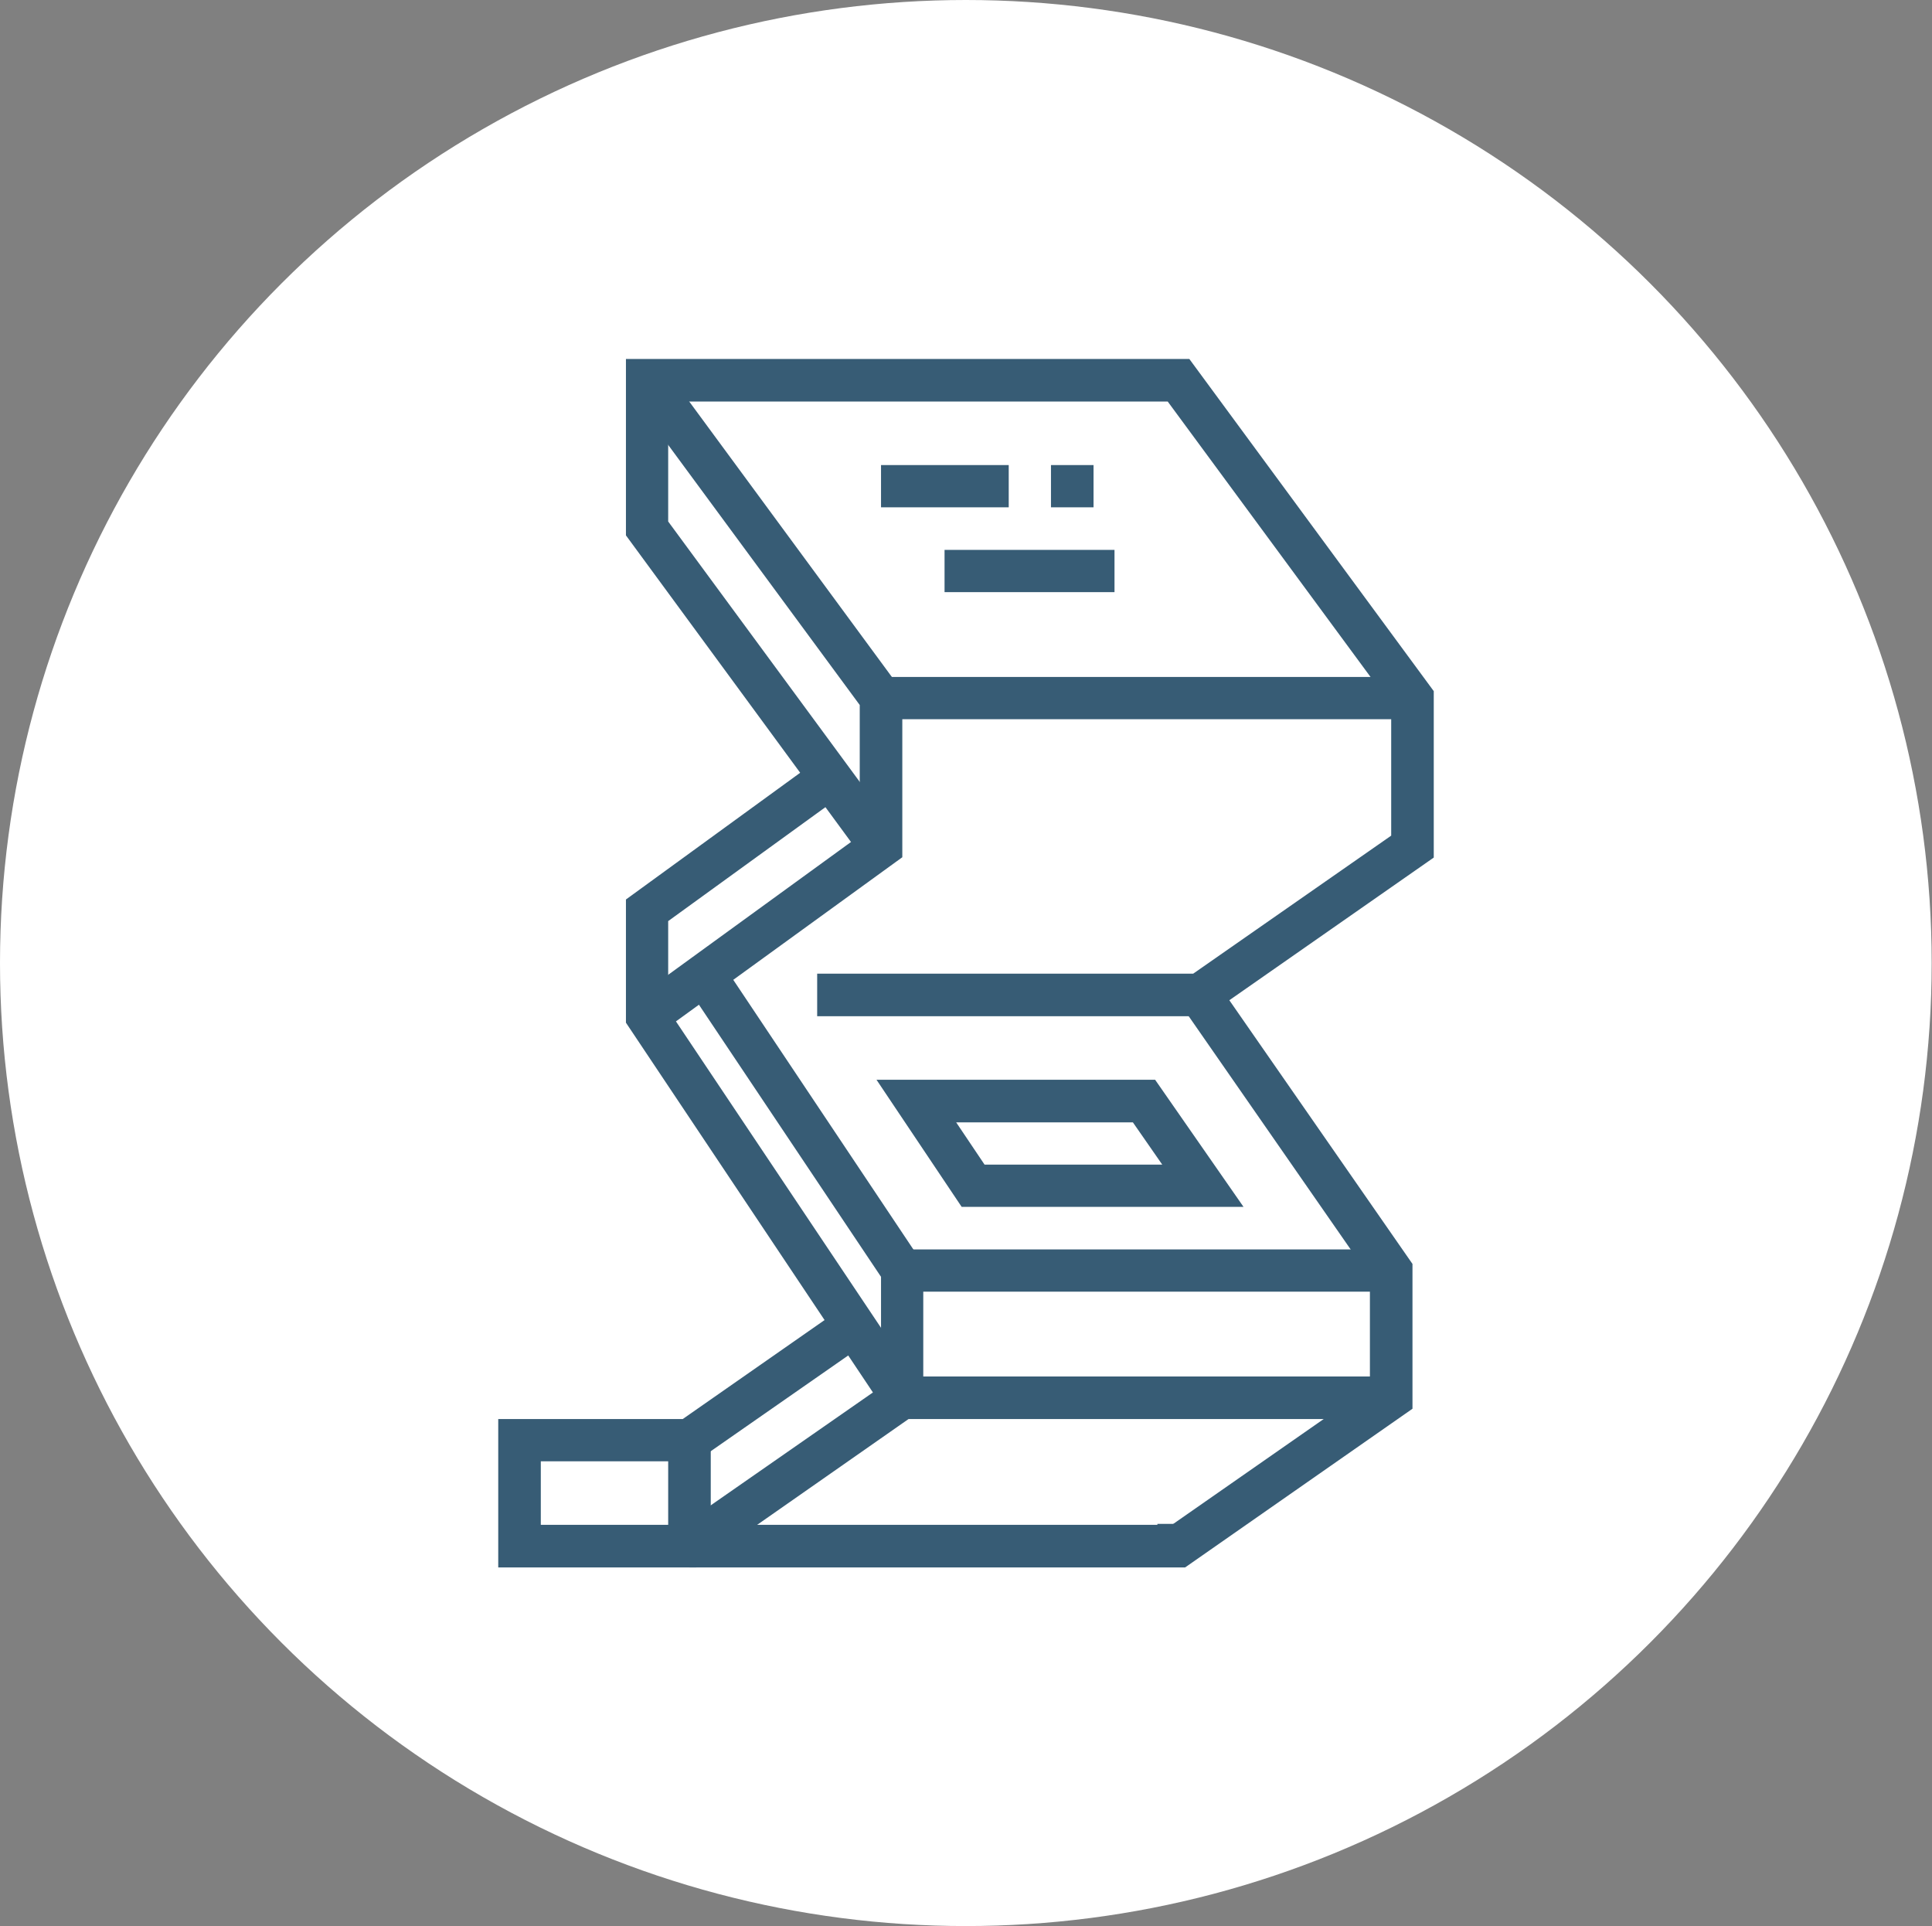
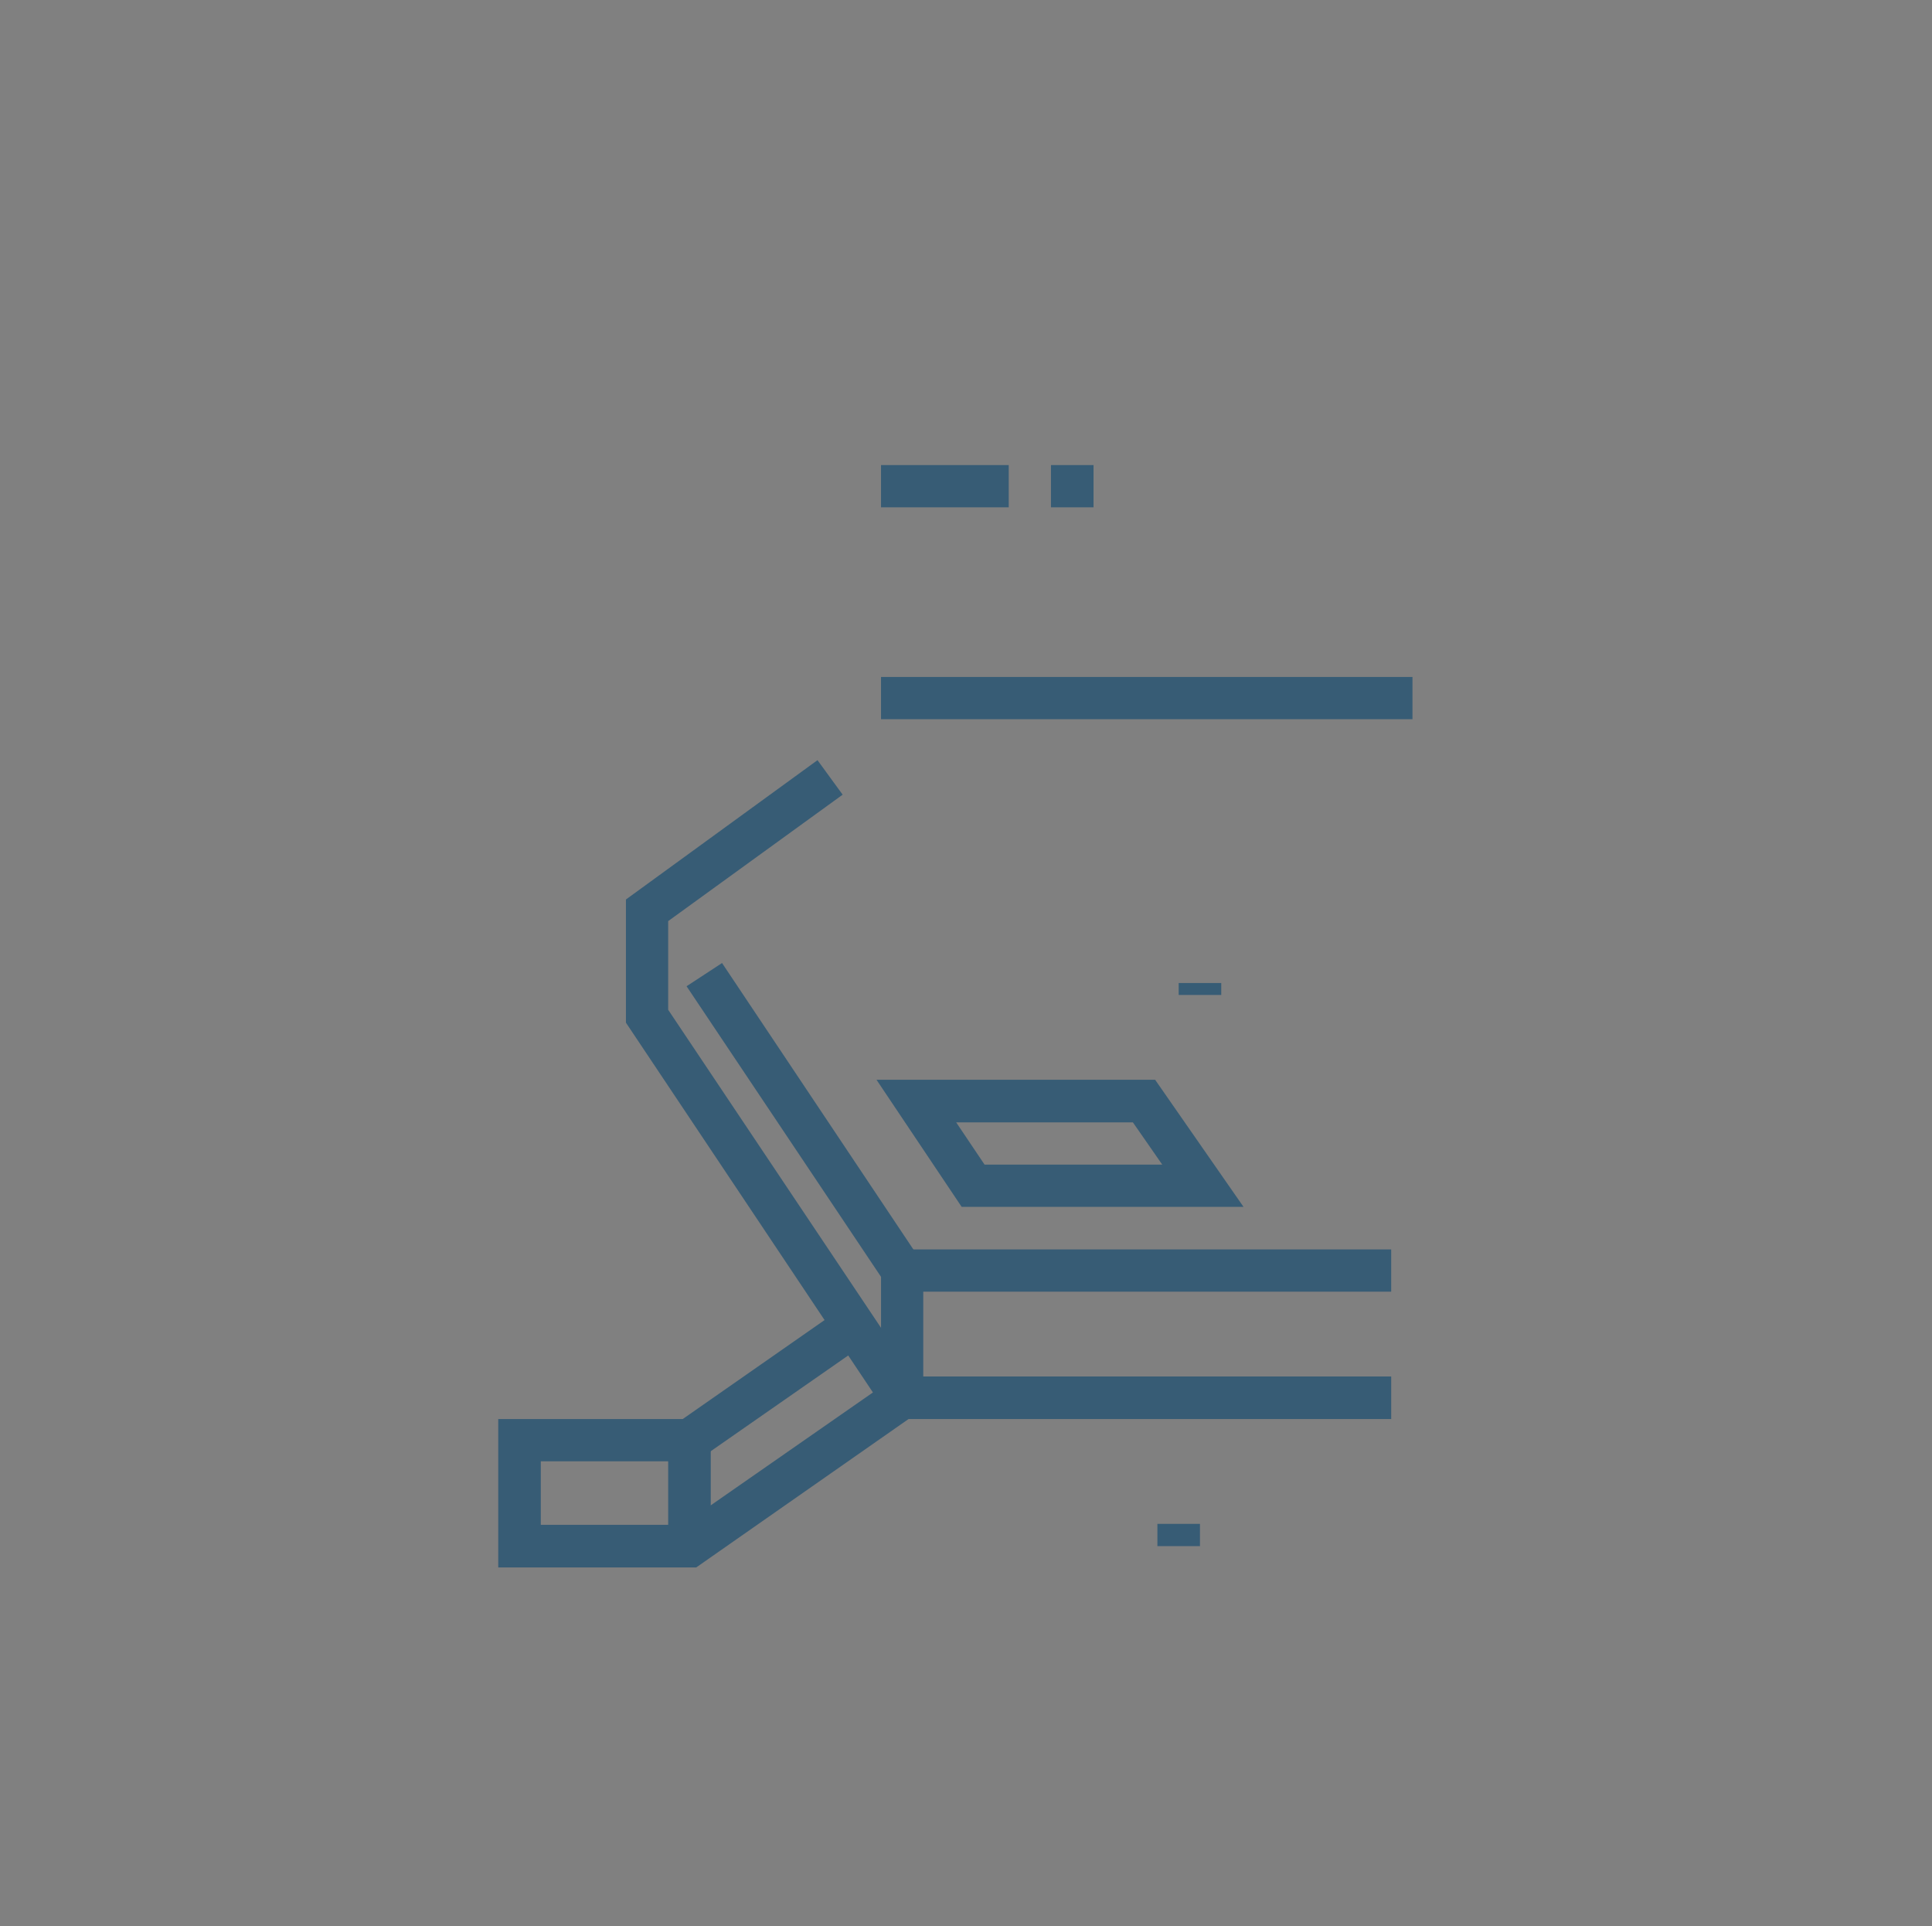
<svg xmlns="http://www.w3.org/2000/svg" id="Layer_2" data-name="Layer 2" viewBox="0 0 59.91 59.73">
  <rect x="0" y="0" width="59.91" height="59.73" fill="#808080" stroke="none" />
  <defs>
    <style>
      .cls-1 {
        fill: #375c75;
      }

      .cls-2 {
        fill: #fff;
      }
    </style>
  </defs>
  <g id="Capa_1" data-name="Capa 1">
    <g>
-       <ellipse class="cls-2" cx="29.95" cy="29.86" rx="29.95" ry="29.86" />
      <rect class="cls-1" x="27.32" y="20.99" width="16.48" height="1.31" />
      <rect class="cls-1" x="27.98" y="38.74" width="15.16" height="1.31" />
-       <polygon class="cls-1" points="20.45 32.04 19.68 30.98 26.66 25.91 26.66 21.86 19.53 12.18 20.6 11.4 27.98 21.43 27.98 26.58 20.45 32.04" />
-       <polygon class="cls-1" points="37.41 31.51 25.34 31.51 25.34 30.19 37 30.19 43.14 25.91 43.14 21.86 36.21 12.45 20.72 12.45 20.72 16.17 27.85 25.86 26.78 26.64 19.41 16.6 19.41 11.13 36.88 11.13 44.46 21.43 44.46 26.59 37.41 31.51" />
      <rect class="cls-1" x="36.55" y="30.48" width="1.32" height=".37" />
      <polygon class="cls-1" points="21.59 48.6 15.45 48.6 15.45 44 21.17 44 26.1 40.56 26.86 41.64 21.59 45.31 16.77 45.31 16.77 47.28 21.17 47.28 27.32 43 27.32 39.59 21.29 30.58 22.39 29.86 28.63 39.2 28.63 43.68 21.59 48.6" />
      <rect class="cls-1" x="20.72" y="44.65" width="1.32" height="3.29" />
-       <polygon class="cls-1" points="36.75 48.6 21.38 48.6 21.38 47.28 36.34 47.28 42.48 43 42.48 39.6 36.66 31.22 37.75 30.48 43.8 39.19 43.8 43.68 36.75 48.6" />
      <rect class="cls-1" x="35.89" y="47.25" width="1.32" height=".69" />
      <polygon class="cls-1" points="43.14 44 27.62 44 19.41 31.71 19.41 27.89 25.35 23.57 26.13 24.64 20.72 28.56 20.72 31.31 28.33 42.68 43.14 42.68 43.14 44" />
      <path class="cls-1" d="M38.56,37.42h-8.74l-2.64-3.94h8.64l2.74,3.94ZM30.53,36.11h5.51l-.91-1.31h-5.48l.88,1.31Z" />
      <rect class="cls-1" x="27.32" y="14.42" width="3.96" height="1.31" />
      <rect class="cls-1" x="32.59" y="14.42" width="1.32" height="1.31" />
-       <rect class="cls-1" x="29.29" y="17.05" width="5.27" height="1.31" />
    </g>
  </g>
</svg>